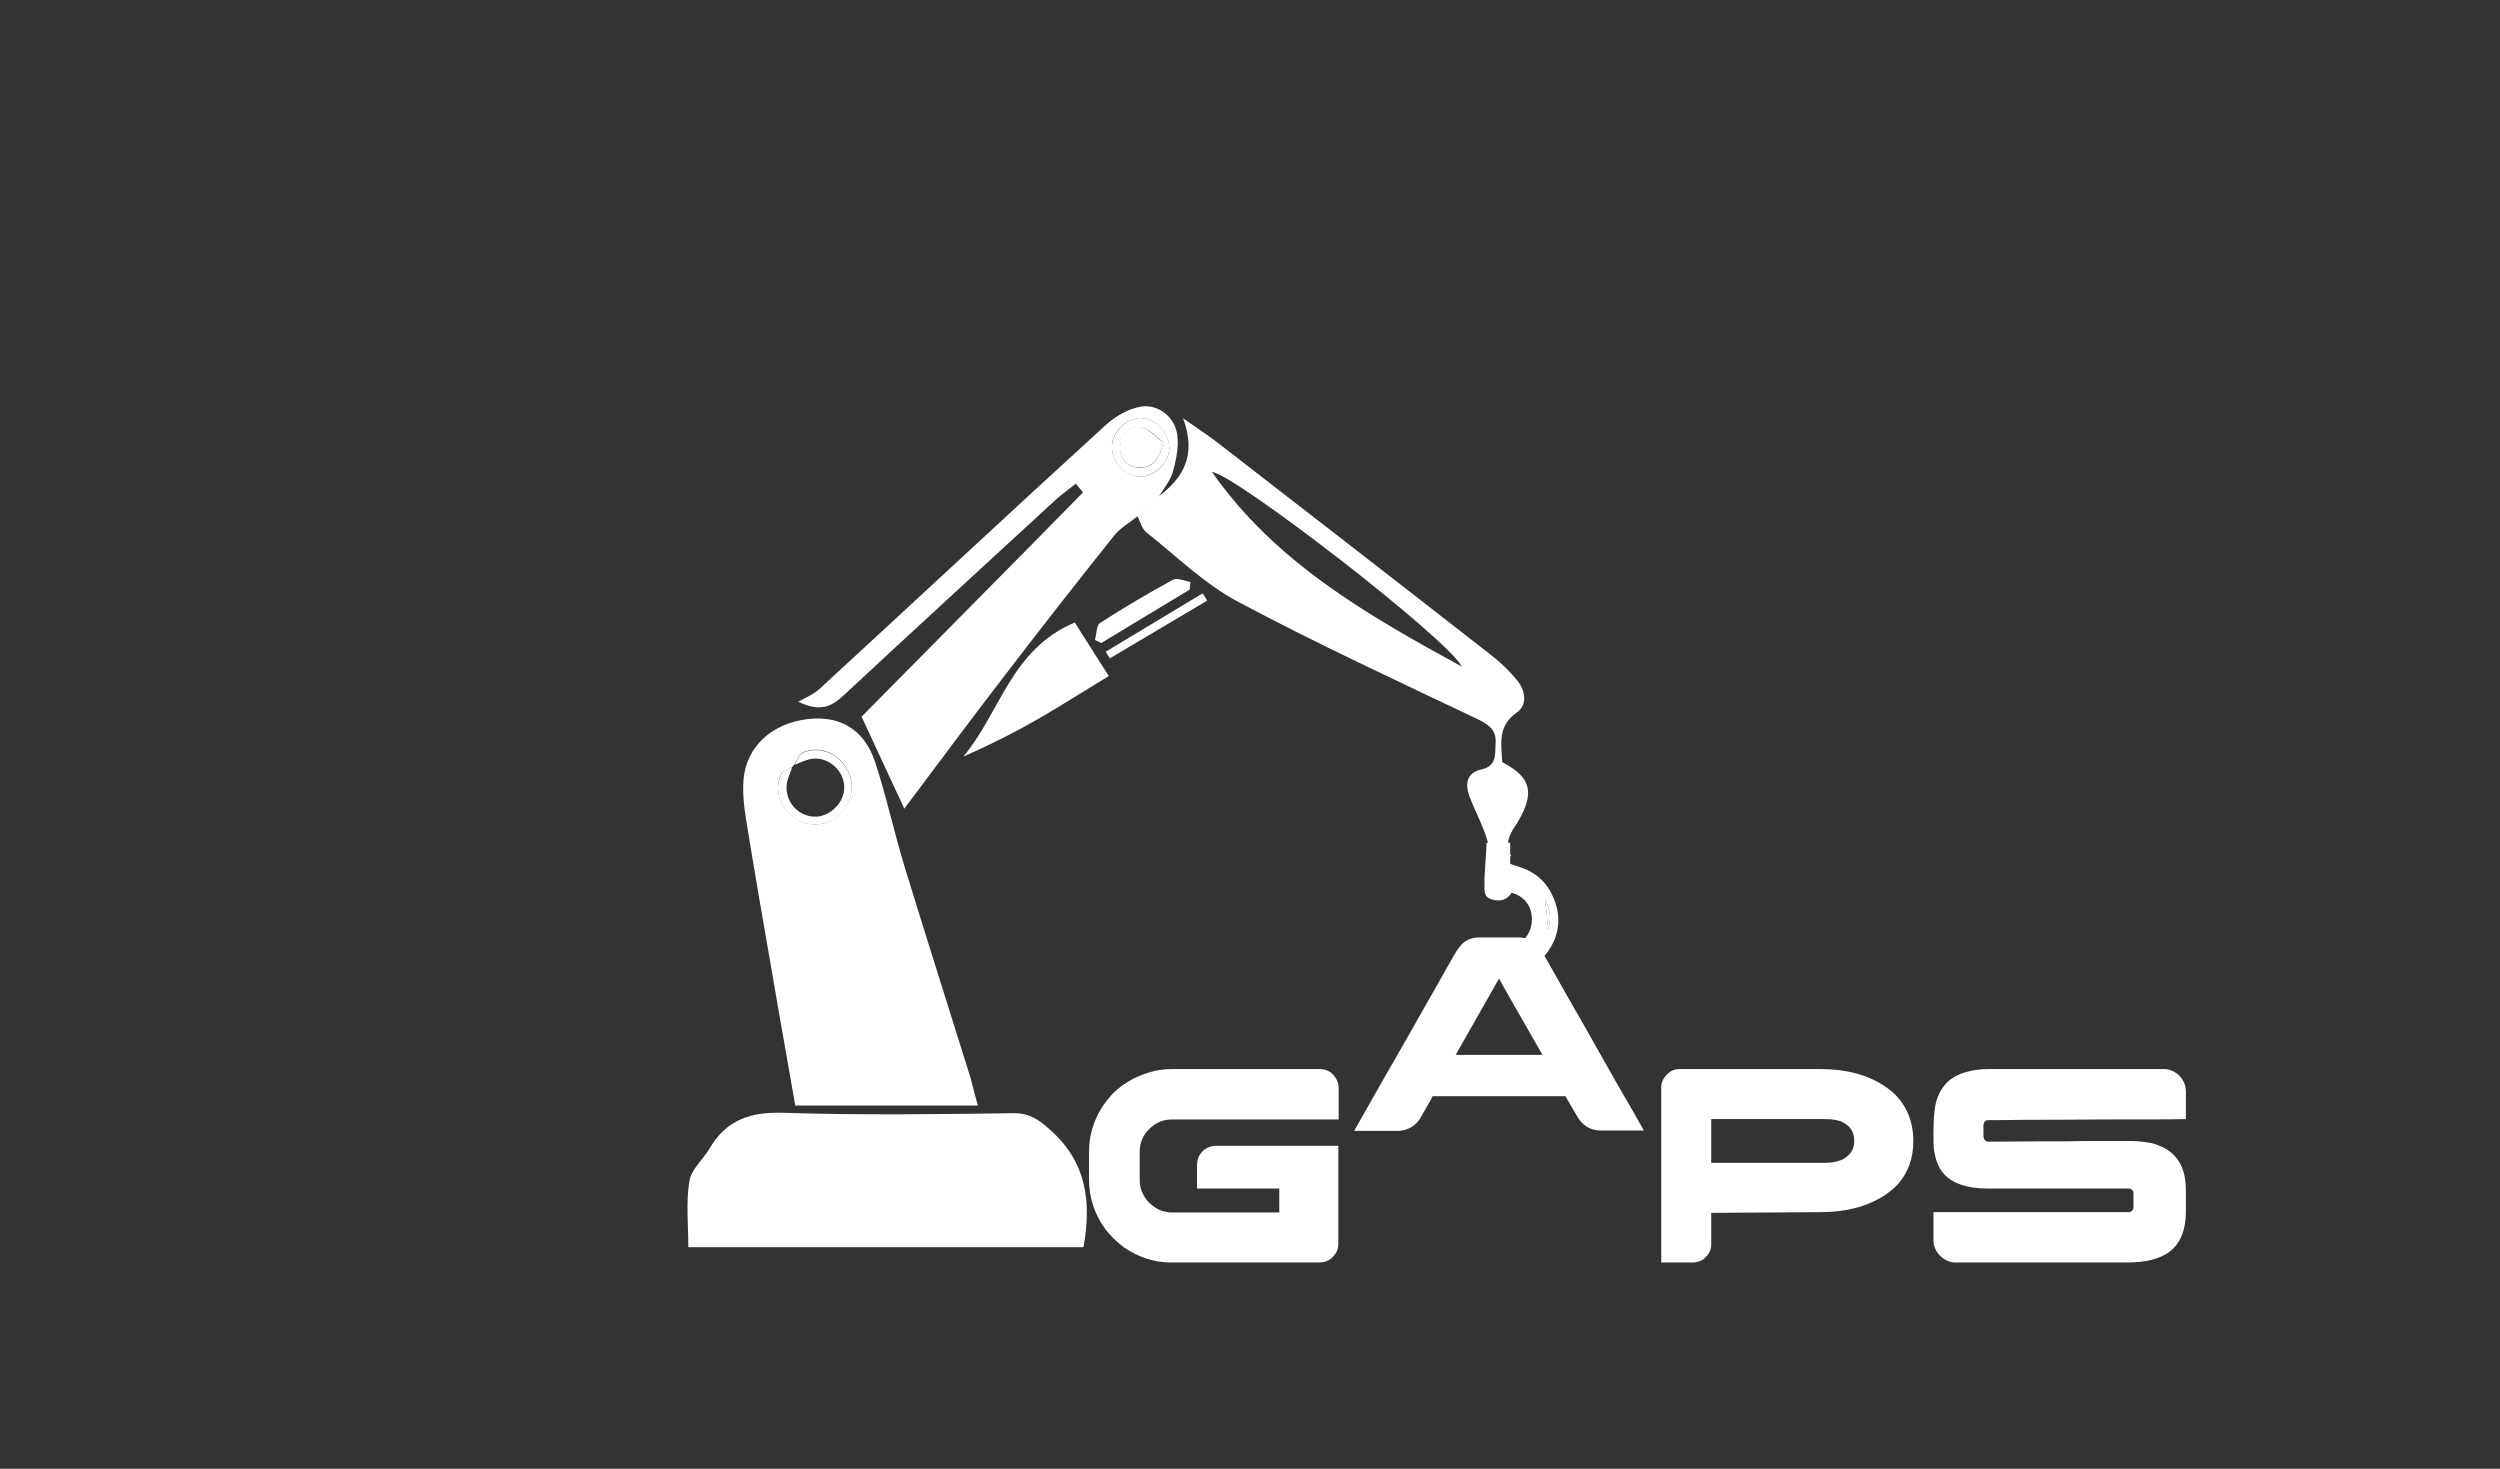
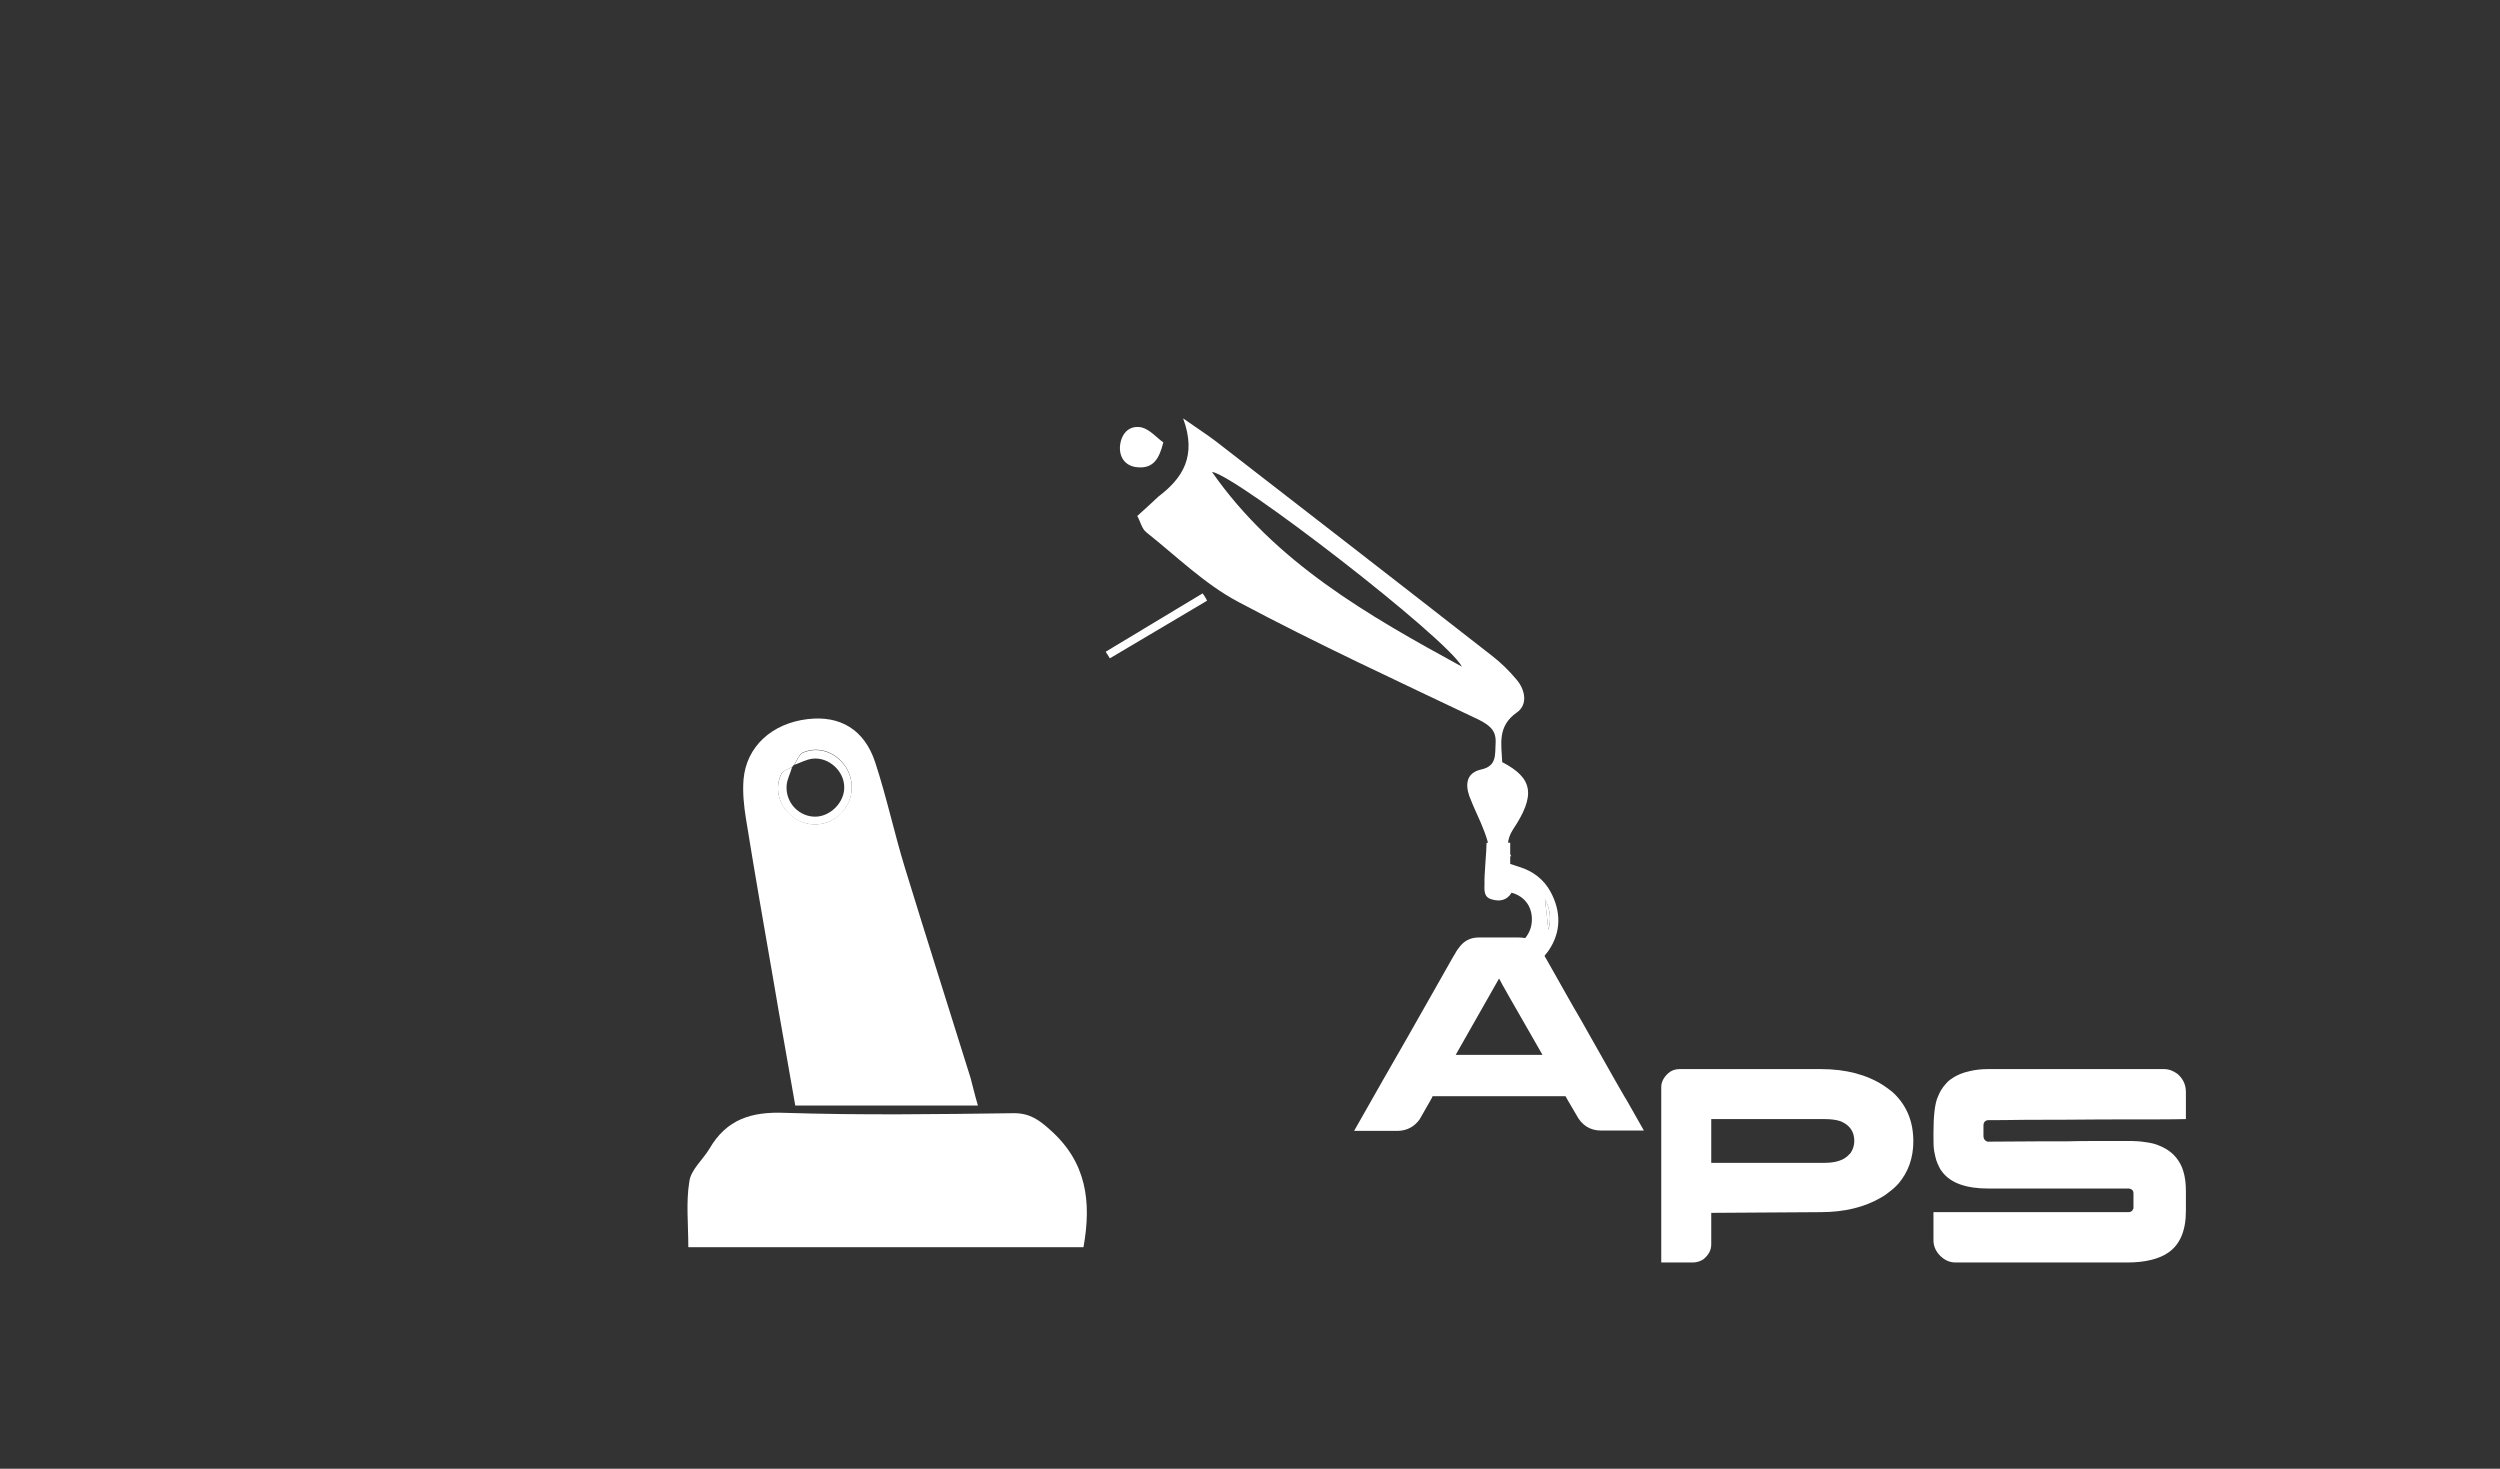
<svg xmlns="http://www.w3.org/2000/svg" xmlns:ns1="https://boxy-svg.com" version="1.1" id="Layer_1" x="0px" y="0px" viewBox="0 0 720 423" style="enable-background:new 0 0 960 560;">
  <rect x="0" y="0" width="720" height="423" fill="#333333" stroke="none" />
  <style type="text/css">
	.st0{fill:#FFFFFF;}
</style>
  <rect id="XMLID_1_" width="720" height="423" style="fill: none;" />
  <g transform="matrix(1, 0, 0, 1, -66.562, -39.901)" ns1:origin="0.53631 0.5">
-     <path id="XMLID_446_" class="st0" d="M 404 347.8 L 446.7 347.8 C 448.8 347.8 450.4 348.8 451.5 350.8 C 451.9 351.5 452.1 352.4 452.1 353.3 L 452.1 362.3 L 404.2 362.3 C 401.2 362.3 398.7 363.5 396.7 366 C 395.4 367.7 394.8 369.5 394.8 371.5 L 394.8 379.8 C 394.8 382.2 395.7 384.3 397.4 386.2 C 398.1 386.8 398.7 387.3 399.3 387.7 C 399.9 388.1 400.5 388.4 401.1 388.6 C 402.2 388.9 403.1 389.1 403.7 389.1 L 435 389.1 L 435 382.2 L 411.3 382.2 L 411.3 375.7 C 411.3 374.2 411.6 373.1 412.2 372.4 C 412.8 371.3 413.8 370.6 415.2 370.1 C 415.7 370 416.2 369.9 416.6 369.9 L 452 369.9 L 452 398.3 C 452 399.8 451.3 401.1 450 402.3 C 449 403.1 447.9 403.5 446.6 403.5 L 403.8 403.5 C 399 403.5 394.4 402 390.2 399.1 C 389.4 398.5 388.5 397.7 387.4 396.7 C 386.3 395.6 385.5 394.7 384.9 393.9 C 381.8 389.6 380.2 384.9 380.2 379.5 L 380.2 371.8 C 380.2 365.2 382.6 359.5 387.3 354.6 C 388.8 353.2 390 352.3 390.9 351.8 C 391.9 351.1 393 350.5 394.2 350 C 397.5 348.5 400.7 347.8 404 347.8 Z" />
    <path id="XMLID_443_" class="st0" d="M 492.4 309.9 L 504.1 309.9 C 506.5 309.9 508.4 310.9 510 312.9 C 510.4 313.5 511 314.4 511.6 315.6 C 511.7 315.8 511.8 315.9 511.9 316.1 C 512.1 316.5 514.2 320.1 518 326.9 C 519.1 328.8 520.3 331 521.8 333.5 C 530.5 349 535 356.8 535.3 357.2 L 540 365.5 L 527.7 365.5 C 524.5 365.5 522.1 364 520.5 360.9 C 519.4 359 518.6 357.7 518.1 356.8 C 517.7 356 517.4 355.6 517.4 355.6 L 479.3 355.6 C 479.2 355.6 479.2 355.6 479.1 355.7 C 479 355.8 479 355.9 479 356 L 475.4 362.3 C 473.8 364.5 471.6 365.6 468.9 365.6 L 456.7 365.6 C 456.6 365.6 456.6 365.6 456.6 365.6 C 456.6 365.6 456.6 365.6 456.6 365.5 C 462.5 355.1 467.6 346.1 472 338.5 C 475.5 332.4 478.2 327.5 480.4 323.7 C 483.7 317.9 485.4 314.8 485.6 314.6 C 486 313.8 486.5 313.1 487 312.5 C 488.4 310.7 490.3 309.9 492.4 309.9 Z M 498.3 321.7 L 485.8 343.7 L 510.8 343.7 C 502.6 329.4 498.4 322.1 498.3 321.7 Z" />
    <path id="XMLID_440_" class="st0" d="M 550.2 347.8 L 591 347.8 C 598.2 347.8 604.2 349.4 609 352.5 C 609.8 353 610.7 353.7 611.7 354.5 C 615.7 358.2 617.6 362.9 617.6 368.6 C 617.6 373.3 616.2 377.4 613.3 380.8 C 612.6 381.6 611.9 382.2 611.4 382.6 C 610.2 383.6 609.2 384.3 608.3 384.8 C 603.5 387.6 597.7 389 590.9 389 L 560.2 389.2 L 559.4 389.2 L 559.4 398.3 C 559.4 400 558.6 401.4 557.1 402.6 C 556.2 403.2 555.1 403.5 554 403.5 L 545 403.5 L 545 353 C 545 351.5 545.7 350.2 547 349 C 547.9 348.2 549 347.8 550.2 347.8 Z M 559.4 362.2 L 559.4 374.8 L 592 374.8 C 595.1 374.8 597.3 374.1 598.7 372.8 C 598.9 372.6 599.2 372.3 599.5 372 C 600.2 371 600.6 369.8 600.6 368.5 C 600.6 365.8 599.3 363.9 596.6 362.8 C 595.4 362.4 593.9 362.2 592.1 362.2 L 559.4 362.2 Z" />
    <path id="XMLID_438_" class="st0" d="M 639.1 347.8 L 689.8 347.8 C 691.2 347.8 692.5 348.3 693.7 349.2 C 695.3 350.6 696.1 352.3 696.1 354.4 L 696.1 362.2 L 696 362.2 C 692.3 362.3 684.4 362.3 672.4 362.3 C 662.9 362.4 655.6 362.4 650.4 362.4 C 644.9 362.5 641.2 362.5 639.3 362.5 C 638.9 362.5 638.5 362.6 638.2 362.9 C 637.9 363.2 637.8 363.6 637.8 364.1 L 637.8 367.1 C 637.8 367.8 638.1 368.3 638.7 368.6 C 638.8 368.6 638.8 368.6 638.9 368.7 C 639 368.7 639 368.7 639.1 368.7 C 651.2 368.6 658.1 368.6 659.8 368.6 C 660.2 368.6 661 368.6 662.1 368.6 C 665.2 368.5 671.2 368.5 680 368.5 L 680.3 368.5 C 681.4 368.5 683 368.6 684.9 368.9 C 686.3 369.1 687.4 369.4 688.3 369.8 C 691.2 370.9 693.2 372.7 694.5 375.1 C 695.6 377.2 696.1 379.8 696.1 383 L 696.1 388.7 C 696.1 394.3 694.4 398.3 691.1 400.6 C 688.4 402.5 684.4 403.5 679.1 403.5 L 629.8 403.5 C 627.9 403.5 626.3 402.7 624.9 401.1 C 623.9 399.9 623.4 398.6 623.4 397 L 623.4 389 L 679.6 389 C 680.2 389 680.7 388.7 680.9 388.1 C 681 388 681 387.9 681 387.9 C 681 387.8 681 387.8 681 387.7 L 681 383.5 C 681 382.9 680.7 382.5 680.1 382.3 C 679.9 382.2 679.8 382.2 679.6 382.2 L 639.2 382.2 C 632.8 382.2 628.4 380.6 626 377.5 C 625.5 376.9 625.2 376.4 625 375.9 C 624.7 375.4 624.5 374.8 624.2 374 C 624 373.3 623.8 372.5 623.6 371.4 C 623.4 370.3 623.4 368.7 623.4 366.6 L 623.4 366.3 C 623.4 361.2 623.8 357.6 624.7 355.7 C 625.2 354.4 625.9 353.2 627 352 C 627.6 351.3 628.1 350.9 628.6 350.6 C 630.1 349.5 631.9 348.8 633.8 348.4 C 635.4 348 637.2 347.8 639.1 347.8 Z" />
    <path id="XMLID_435_" class="st0" d="M 497.3 253.9 C 497.1 257.2 497.7 260.5 493.2 261.5 C 489 262.4 488.5 265.6 489.7 269.1 C 491 272.6 492.8 276 494.1 279.5 C 494.9 281.6 495.4 283.7 496.2 286.6 C 498.1 286.6 499.9 286.6 501.8 286.5 C 500.4 284.4 500.5 281.6 502.3 278.8 C 508.9 268.9 508.1 264 499.2 259.4 C 499 254.3 497.7 249.1 503.4 245.1 C 506.6 242.9 505.9 238.6 503.3 235.6 C 501.2 233.1 498.9 230.8 496.3 228.8 C 469.8 208.1 443.2 187.5 416.6 166.9 C 414.1 165 411.4 163.3 407.3 160.4 C 411.3 171.2 407.2 177.6 400.2 182.9 C 398.2 184.8 396.1 186.7 394.1 188.5 C 395 190.1 395.4 192.2 396.7 193.2 C 405.4 200.1 413.5 208.1 423.1 213.2 C 445.8 225.3 469.2 236.1 492.5 247.2 C 495.8 248.9 497.5 250.4 497.3 253.9 Z M 415.6 175.8 C 422.5 176.7 483.2 223.6 487.6 231.9 C 460.5 217.1 433.8 201.9 415.6 175.8 Z" />
    <path id="XMLID_432_" class="st0" d="M 348.2 358.3 C 330.2 358.3 313.2 358.3 295.6 358.3 C 293.5 346.1 291.3 334.1 289.3 322.2 C 286.6 306.7 283.9 291.2 281.4 275.7 C 280.8 272 280.4 268.1 280.7 264.4 C 281.5 254.9 288.9 248.2 299.2 247 C 308.5 245.9 315.5 250 318.6 259.4 C 321.9 269.4 324.1 279.8 327.2 289.9 C 333.4 310.1 339.8 330.2 346.1 350.4 C 346.7 352.6 347.2 354.9 348.2 358.3 Z M 294.7 260.8 C 293.7 261.4 292.1 261.8 291.6 262.7 C 289.4 267.2 291 272.4 295.3 275.4 C 299.4 278.3 304.9 277.9 308.6 274.3 C 312.2 270.8 312.9 265.3 310.3 261 C 307.6 256.6 302.4 254.6 297.8 256.6 C 296.7 257.1 296.1 258.9 295.3 260.1 C 295.1 260.3 294.9 260.5 294.7 260.8 Z" />
    <path id="XMLID_431_" class="st0" d="M 264.8 399.1 C 264.8 392.5 264.1 386.2 265.1 380.1 C 265.6 376.7 269 373.9 270.9 370.7 C 275.8 362.3 282.9 360 292.6 360.4 C 314.6 361.1 336.6 360.8 358.6 360.5 C 363.1 360.5 365.8 362.4 369 365.3 C 379.4 374.5 381 385.8 378.6 399.1 C 341.3 399.1 303.8 399.1 264.8 399.1 Z" />
-     <path id="XMLID_428_" class="st0" d="M 400.3 183 C 398.3 184.9 396.2 186.8 394.2 188.6 C 391.9 190.4 389.2 191.9 387.4 194.2 C 376.7 207.6 366.2 221 355.8 234.6 C 346.4 246.8 337.2 259.2 327 272.8 C 322.6 263.4 318.9 255.3 314.7 246.3 C 335.4 225.3 357 203.6 378.5 181.7 C 377.8 180.9 377.1 180.1 376.4 179.2 C 374.3 180.9 372.1 182.4 370.2 184.2 C 350 202.8 329.8 221.3 309.7 240 C 306.3 243.2 303 245.2 296.5 242 C 298.6 240.8 301 239.8 302.7 238.2 C 330.1 213 357.3 187.6 384.8 162.5 C 387.6 159.9 391.5 157.6 395.2 157 C 399.7 156.3 404.1 159.4 405.3 163.7 C 406.3 167.2 405.5 171.5 404.5 175.2 C 403.9 178.1 401.7 180.5 400.3 183 Z M 386.8 168.4 C 386.6 172.7 390.6 177 394.7 177.2 C 398.9 177.4 403.2 173.3 403.3 169.1 C 403.4 164.8 399.6 160.5 395.4 160.3 C 391.2 160.1 386.9 164.1 386.8 168.4 Z" />
-     <path id="XMLID_421_" class="st0" d="M 376.1 219.2 C 379.3 224.3 382.3 228.9 385.9 234.6 C 378.6 239 372.1 243.2 365.3 247.1 C 358.5 251 351.5 254.5 344 257.8 C 354.6 245.2 357.8 226.8 376.1 219.2 Z" />
-     <path id="XMLID_420_" class="st0" d="M 409.2 209.7 C 400.7 214.8 392.2 220 383.7 225.1 C 383.1 224.8 382.5 224.5 381.9 224.2 C 382.4 222.5 382.3 220 383.4 219.3 C 390.2 214.9 397.2 210.8 404.3 206.9 C 405.5 206.2 407.7 207.2 409.4 207.5 C 409.3 208.1 409.3 208.9 409.2 209.7 Z" />
    <path id="XMLID_417_" class="st0" d="M 414.2 212.9 C 404.9 218.4 395.5 224 386.2 229.5 C 385.8 228.9 385.4 228.2 385 227.6 C 394.3 222 403.6 216.4 412.9 210.8 C 413.4 211.4 413.8 212.1 414.2 212.9 Z" />
    <path id="XMLID_21_" class="st0" d="M 294.7 260.8 C 294.2 262.6 293.2 264.4 293.1 266.2 C 292.8 271.2 296.8 275.2 301.5 275.1 C 305.8 275 309.8 270.9 309.7 266.6 C 309.7 262 305.3 257.9 300.6 258.4 C 298.8 258.6 297 259.6 295.3 260.2 C 296.1 259 296.7 257.2 297.8 256.7 C 302.4 254.7 307.6 256.7 310.3 261.1 C 312.9 265.4 312.2 270.9 308.6 274.4 C 304.9 277.9 299.4 278.3 295.3 275.5 C 291 272.5 289.4 267.3 291.6 262.8 C 292.1 261.7 293.7 261.4 294.7 260.8 Z" />
-     <path id="XMLID_14_" class="st0" d="M 386.8 168.4 C 387 164.1 391.2 160.1 395.4 160.3 C 399.6 160.5 403.5 164.8 403.3 169.1 C 403.2 173.3 398.9 177.3 394.7 177.2 C 390.5 177.1 386.6 172.7 386.8 168.4 Z M 401.6 167.3 C 399.9 166 397.9 163.6 395.5 163.1 C 391.6 162.2 389.3 165.2 389.2 168.8 C 389 172.1 391.1 174.4 394.7 174.6 C 398.6 174.7 400.4 172.3 401.6 167.3 Z" />
    <path id="XMLID_12_" class="st0" d="M 401.6 167.3 C 400.4 172.2 398.6 174.7 394.6 174.5 C 391 174.4 389 172 389.1 168.7 C 389.3 165.1 391.5 162.2 395.4 163 C 397.9 163.7 399.8 166.1 401.6 167.3 Z" />
    <path id="XMLID_9_" class="st0" d="M 513.1 296.7 C 511.2 293.2 508.1 290.8 504.2 289.6 C 503.4 289.3 502.6 289.1 501.5 288.7 C 501.5 288.2 501.5 283.1 501.5 282.6 L 494.7 282.6 C 494.7 284.9 494 291.9 494.1 294.2 C 494.1 296 493.7 298.2 496.1 298.9 C 498.4 299.6 500.5 299.3 501.9 297 C 505.9 298.1 508.1 301.4 507.7 305.6 C 507.3 309.5 504.3 312.5 500.4 312.9 C 500.6 315.4 500.8 318.2 500.1 320.5 C 505.2 320.5 509.4 318.1 512.6 313.6 C 516.2 308.3 516.2 302.4 513.1 296.7 Z M 512.5 307.7 C 512.2 304.9 511.9 301.9 511.5 298.9 C 513.1 301.7 513.3 304.8 512.5 307.7 Z" />
    <path id="XMLID_2_" class="st0" d="M 511.5 298.8 C 511.8 301.8 512.2 304.8 512.5 307.6 C 513.3 304.8 513.1 301.7 511.5 298.8 Z" />
  </g>
</svg>